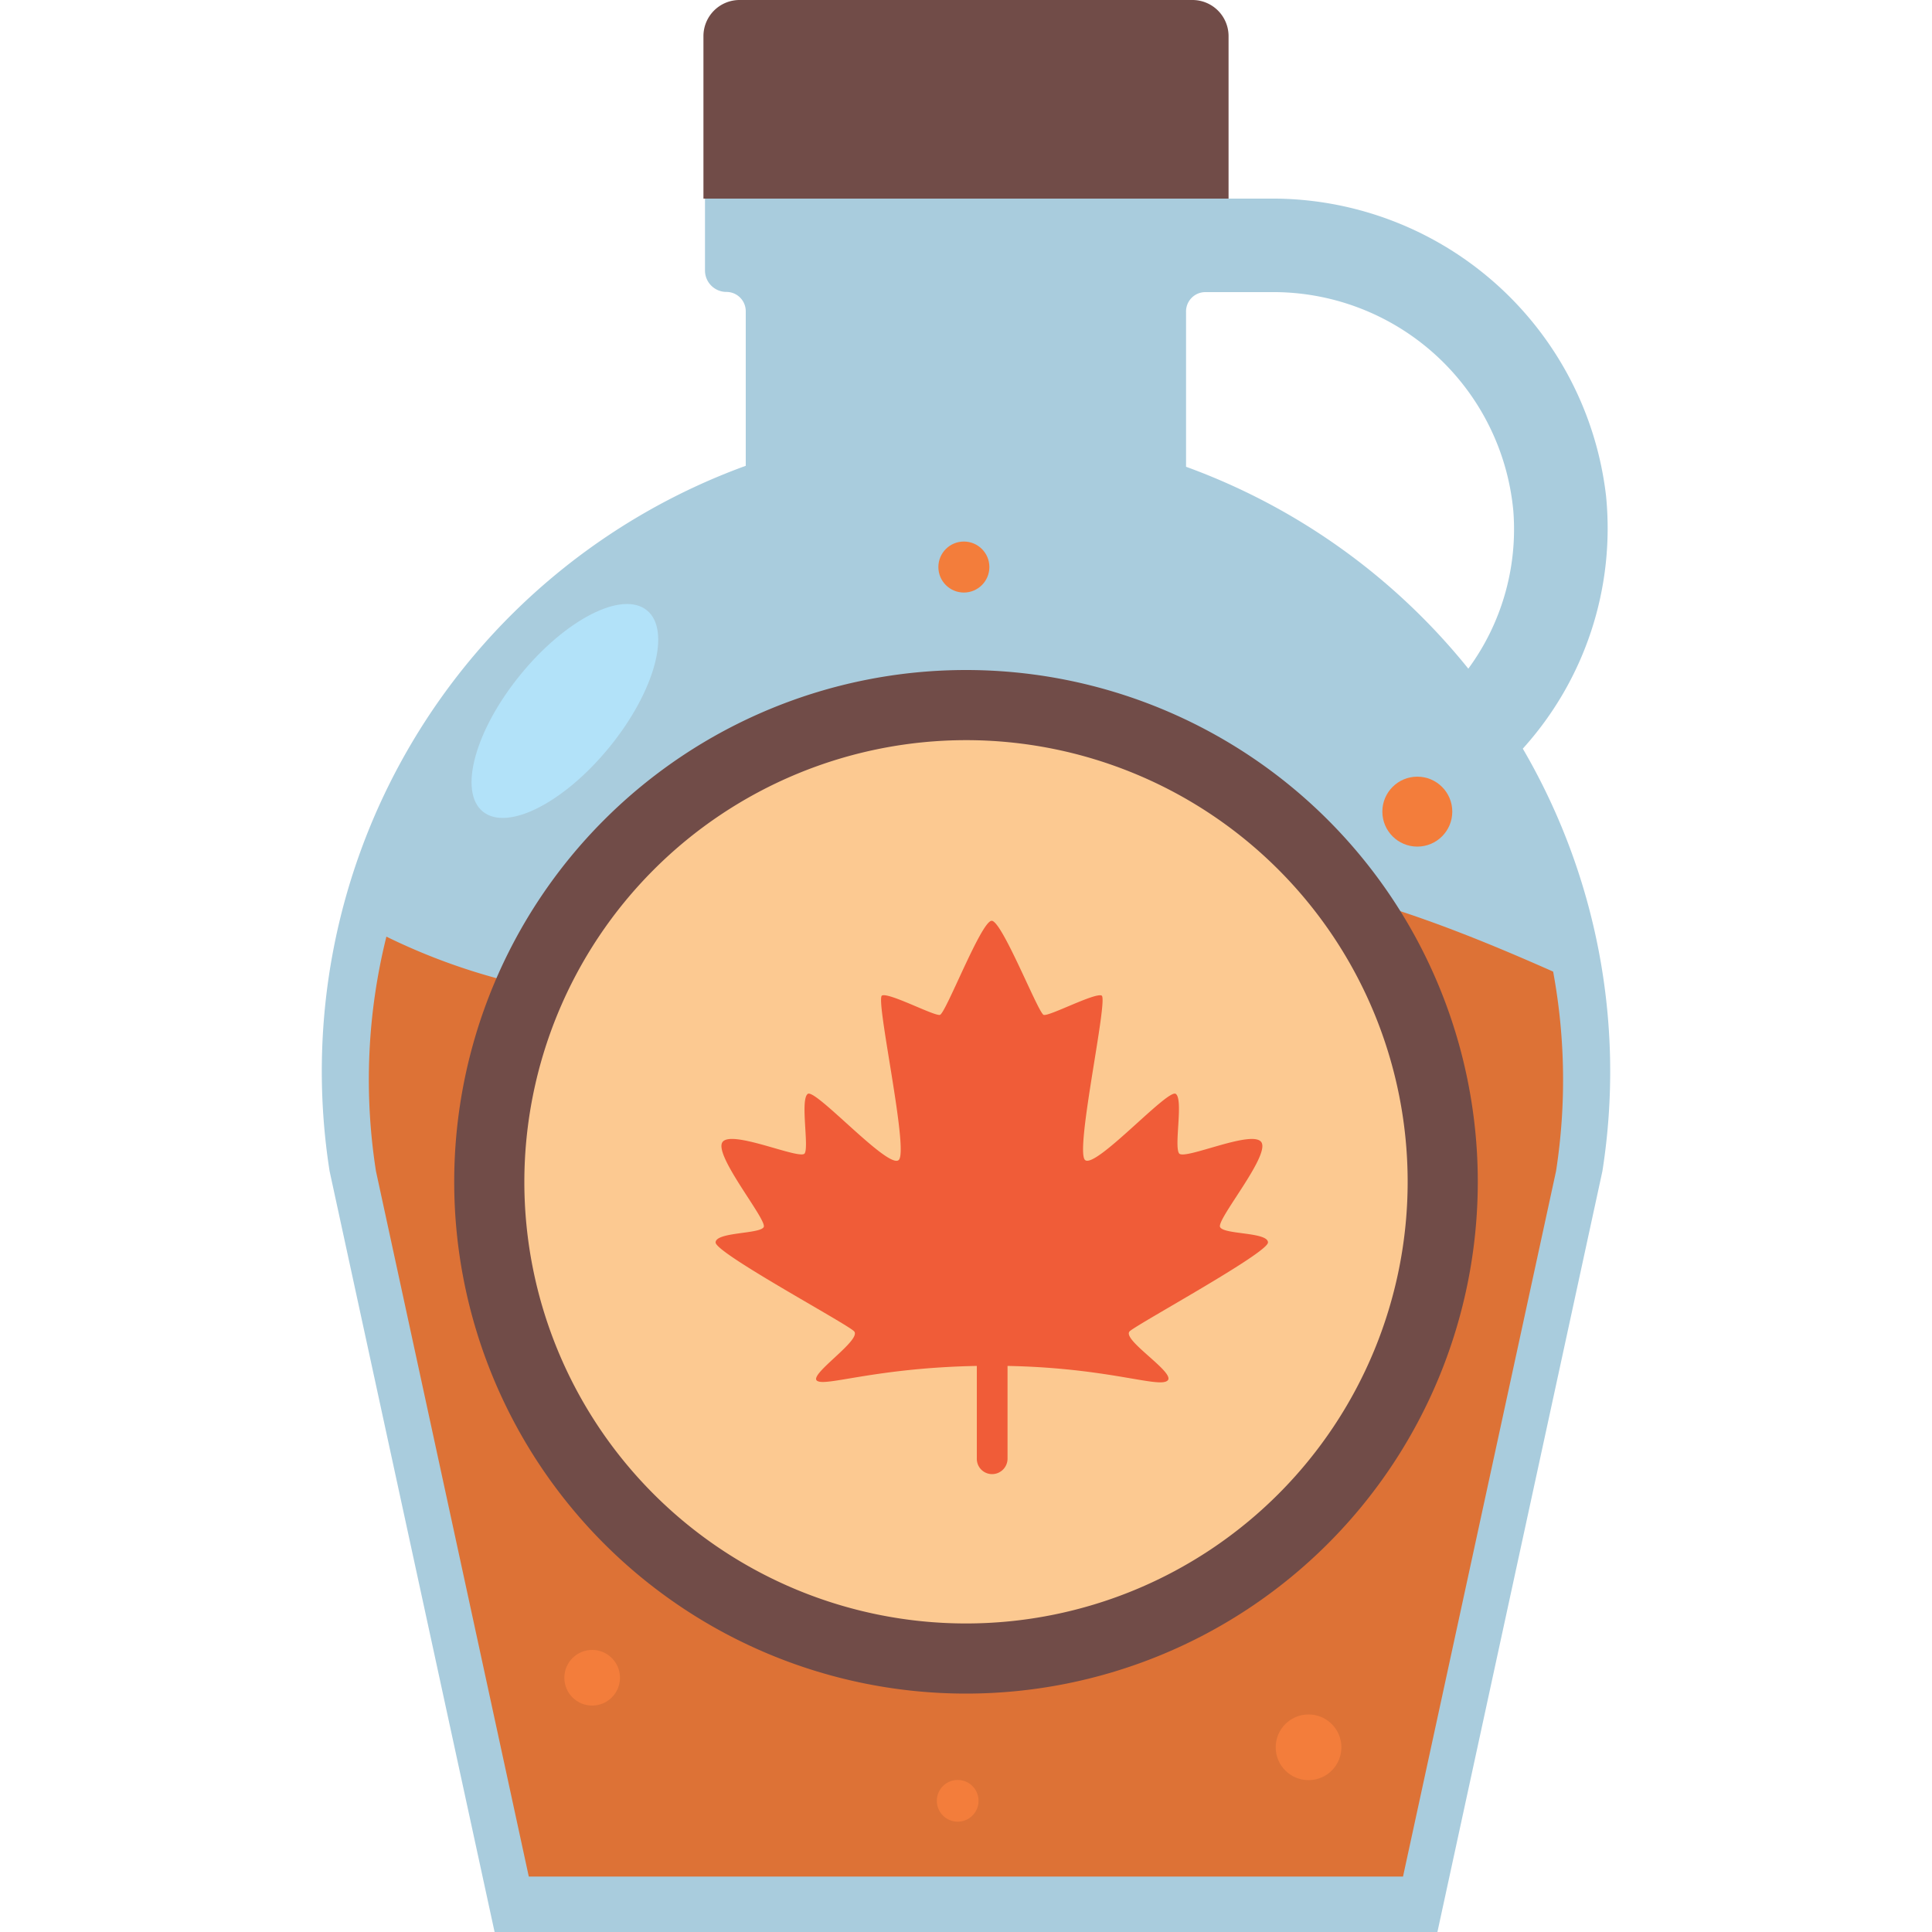
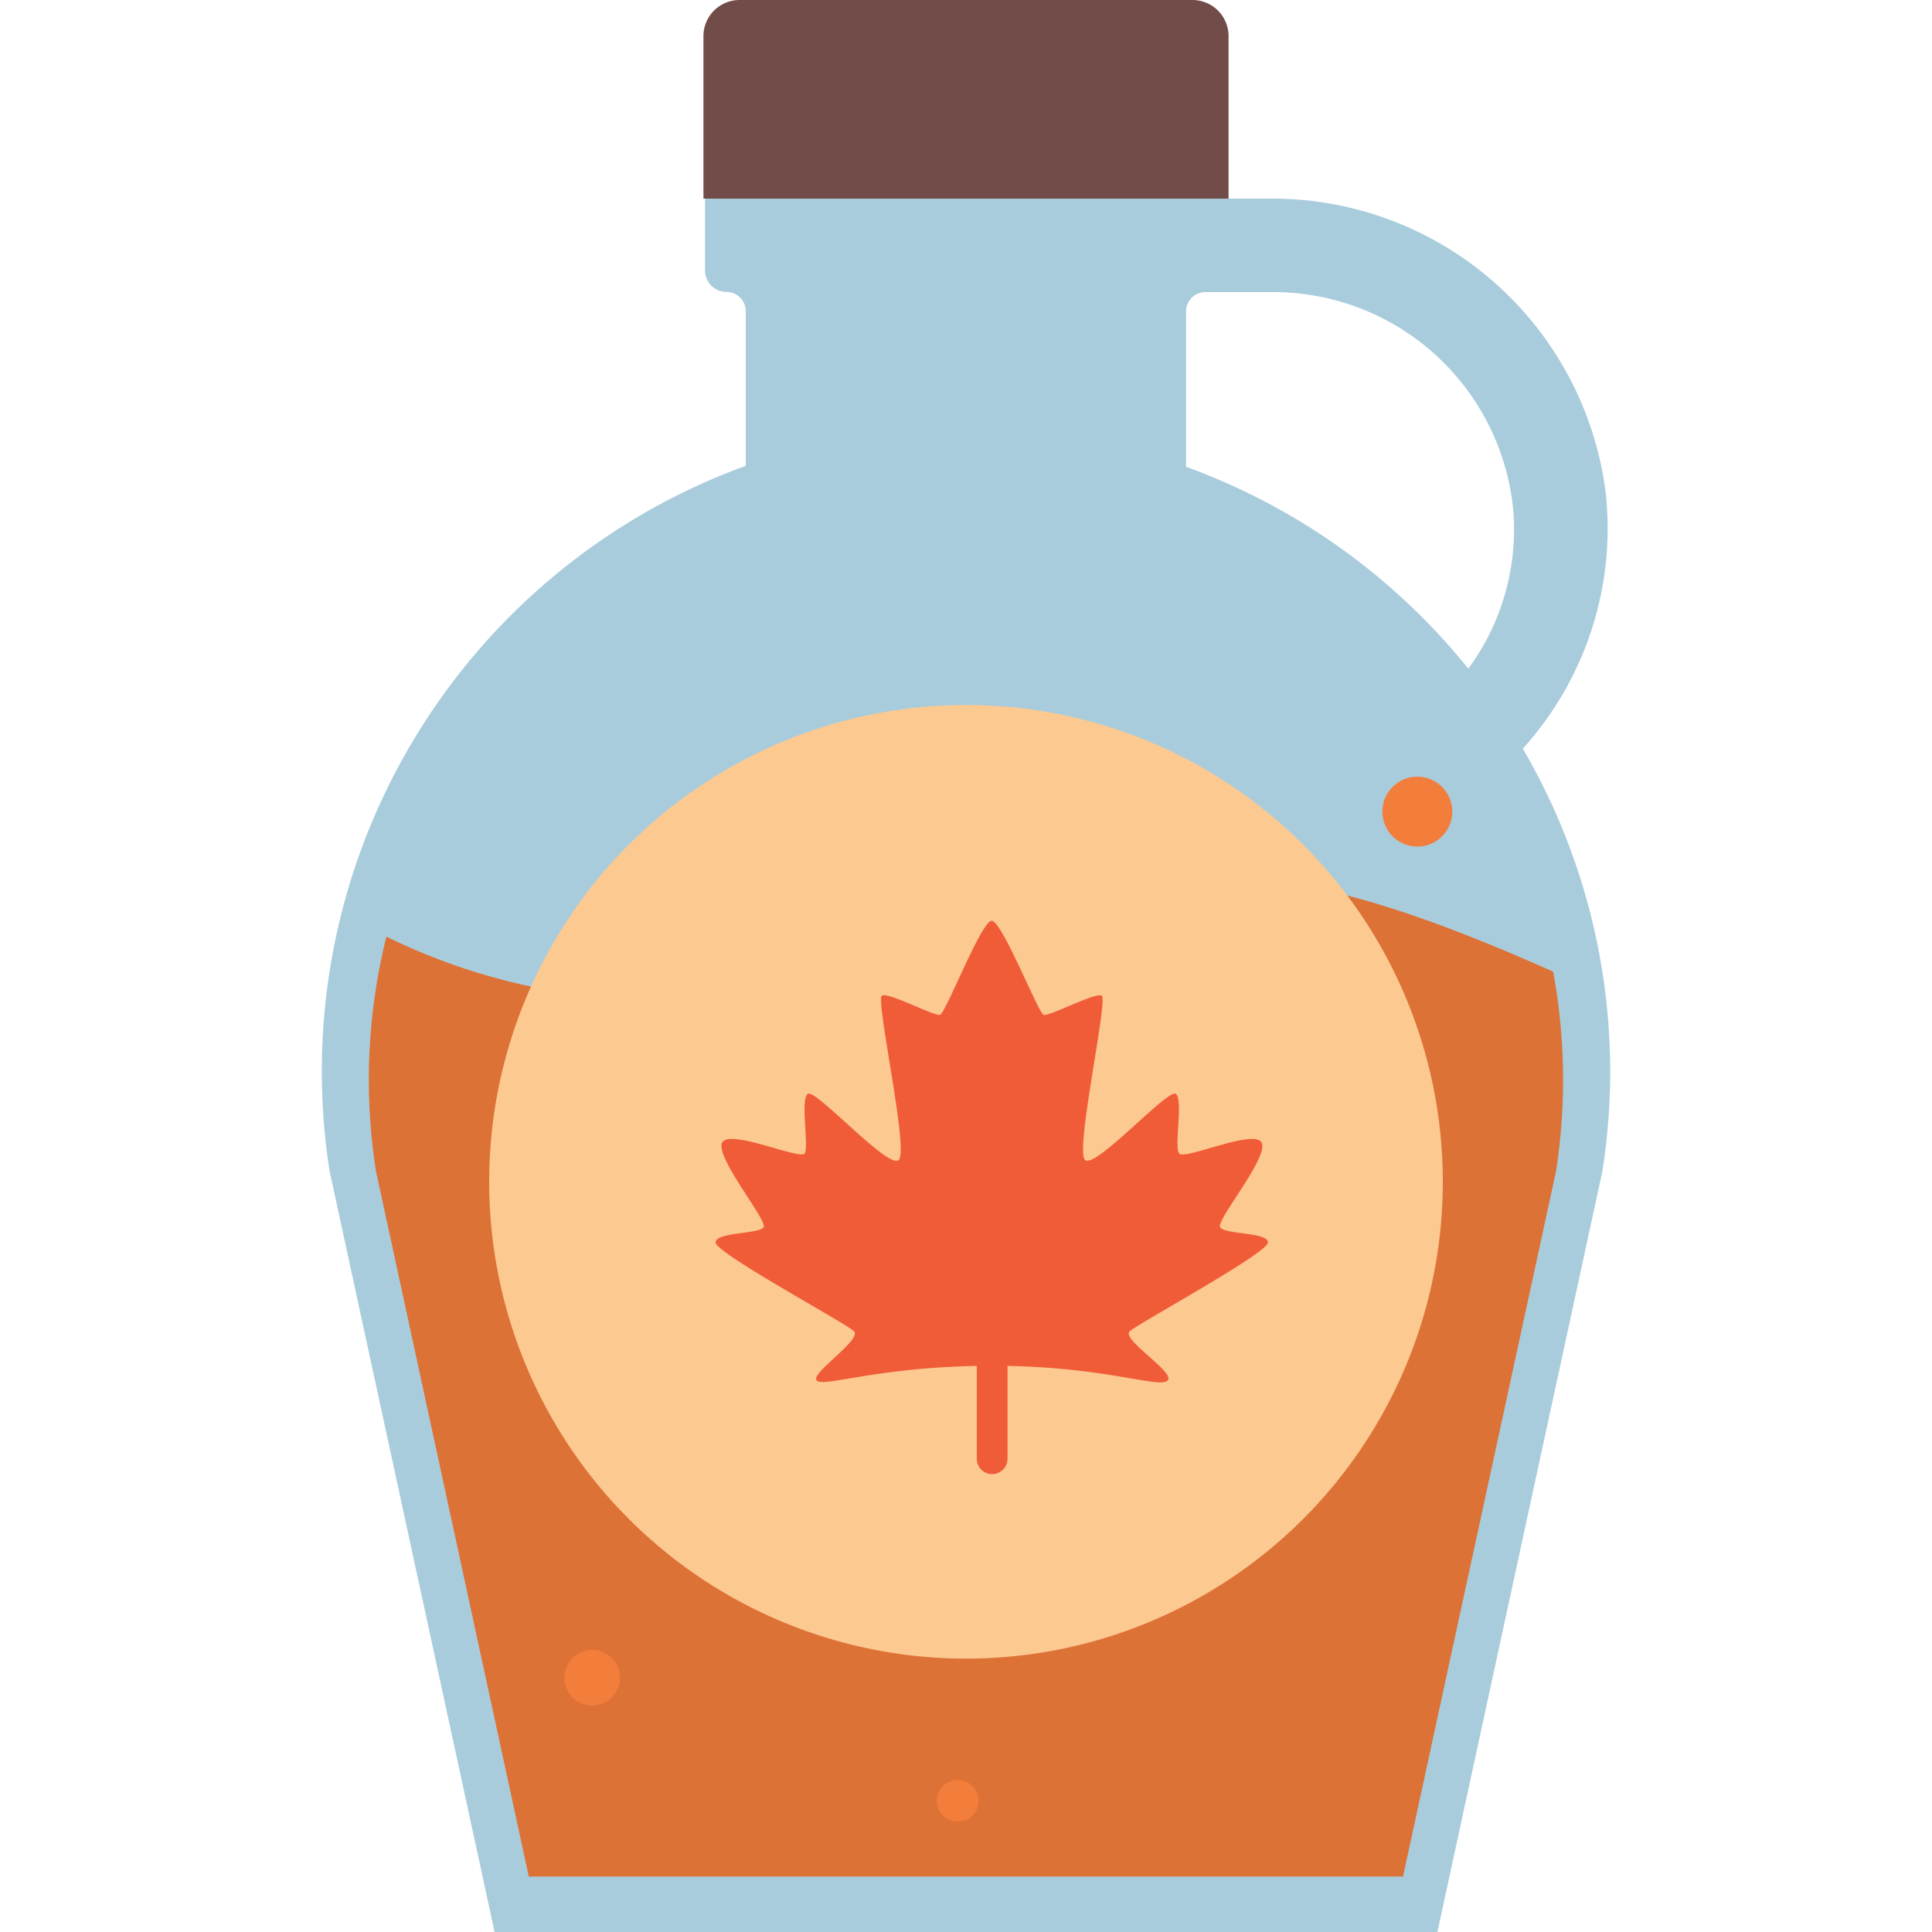
<svg xmlns="http://www.w3.org/2000/svg" id="Layer_1" data-name="Layer 1" viewBox="0 0 100 100">
  <defs>
    <style>.cls-1{fill:#714c48;}.cls-2{fill:#a9ccdd;}.cls-3{fill:#dd7236;}.cls-4{fill:#fcc991;}.cls-5{fill:#f05c38;}.cls-6{fill:#b2e2f9;}.cls-7{fill:#f37d3b;}</style>
  </defs>
  <title>maple syrup</title>
  <rect class="cls-1" x="37" y="8" width="26" height="3" />
  <path class="cls-2" d="M78.82,38.75a17,17,0,0,0,4.31-13.07,17.39,17.39,0,0,0-17.44-15.4H36.49V14a1.11,1.11,0,0,0,1.11,1.11h0a1,1,0,0,1,1,1v8A33.35,33.35,0,0,0,17.06,60.62L25.6,100H74.4l8.54-39.38A33.14,33.14,0,0,0,78.82,38.75ZM62.4,15.12h3.36A12.48,12.48,0,0,1,78.33,26.45,12.18,12.18,0,0,1,76,34.61,33.4,33.4,0,0,0,61.39,24.16v-8A1,1,0,0,1,62.4,15.12Z" />
  <path class="cls-3" d="M61.34,45.56c-9.07,1.29-17.09,5.9-27.22,6.2A32.1,32.1,0,0,1,20,48.48a30.61,30.61,0,0,0-.54,12.14l7.91,36.51H72.62l7.92-36.51a30.8,30.8,0,0,0-.15-10.33C74.28,47.58,67,44.77,61.34,45.56Z" />
  <path class="cls-1" d="M38.28,0H61.72a1.87,1.87,0,0,1,1.87,1.87v8.41a0,0,0,0,1,0,0H36.41a0,0,0,0,1,0,0V1.87A1.87,1.87,0,0,1,38.28,0Z" />
  <circle class="cls-4" cx="50" cy="61.17" r="24.68" />
-   <path class="cls-1" d="M50,38.31A22.86,22.86,0,1,1,27.14,61.17,22.88,22.88,0,0,1,50,38.31m0-3.63A26.49,26.49,0,1,0,76.49,61.17,26.49,26.49,0,0,0,50,34.68Z" />
  <path class="cls-5" d="M65.63,64.31c0-.55-2.3-.4-2.48-.8s2.55-3.64,2.15-4.37-4,.93-4.27.56.23-2.78-.17-3.08-4.17,3.91-4.7,3.42,1.22-8.35.86-8.51-2.72,1.09-3,1-2.15-4.87-2.69-4.87-2.38,4.8-2.68,4.87-2.65-1.18-3-1,1.4,8,.87,8.51-4.31-3.71-4.71-3.42.07,2.72-.16,3.08-3.88-1.29-4.27-.56,2.33,4,2.15,4.37-2.49.25-2.49.8,6.71,4.16,7.16,4.59-2.32,2.22-1.92,2.56,3-.66,8.28-.76v4.8a.79.79,0,0,0,.79.8.8.8,0,0,0,.8-.8V70.7c5.22.1,7.82,1.16,8.28.76S58,69.32,58.48,68.9s7.15-4.05,7.15-4.59" />
-   <ellipse class="cls-6" cx="29.24" cy="36.8" rx="6.72" ry="2.97" transform="translate(-17.76 36.2) rotate(-50.8)" />
-   <circle class="cls-7" cx="49.89" cy="29.35" r="1.32" />
  <circle class="cls-7" cx="73.36" cy="42.01" r="1.81" />
  <circle class="cls-7" cx="49.57" cy="93.21" r="1.08" />
  <circle class="cls-7" cx="30.65" cy="86.84" r="1.44" />
-   <circle class="cls-7" cx="67.73" cy="90.44" r="1.7" />
</svg>